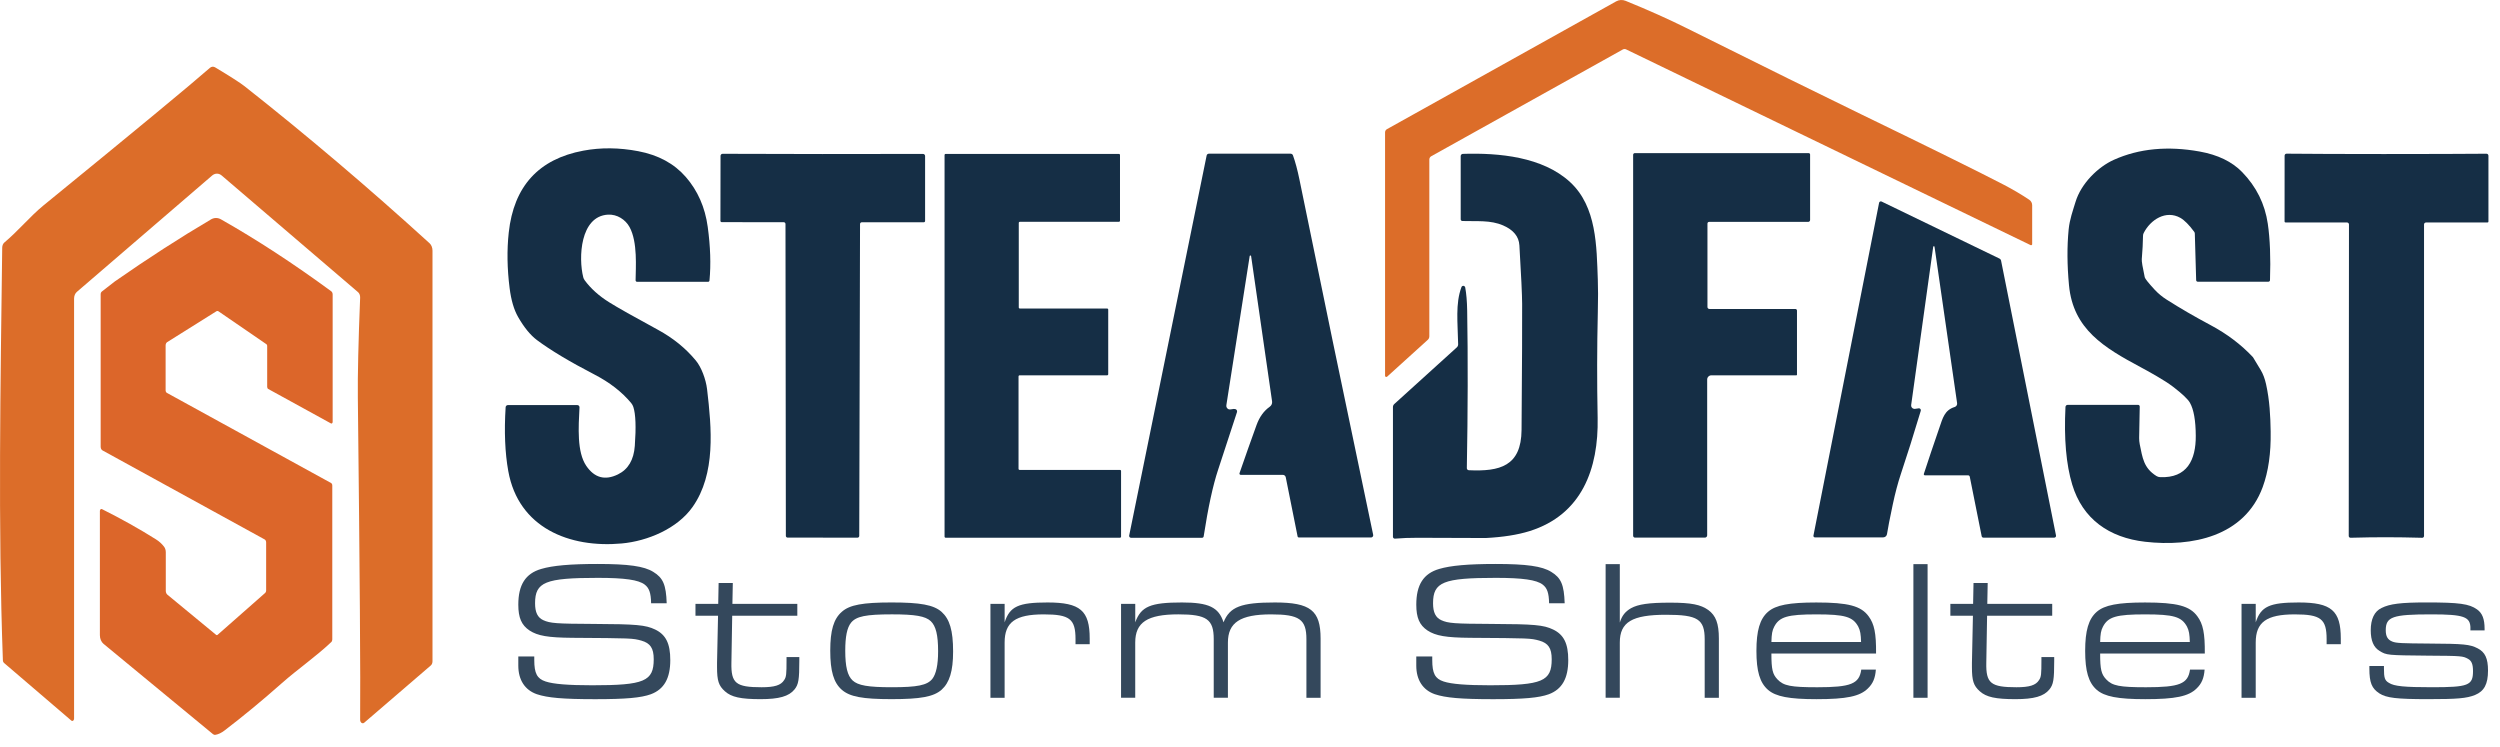
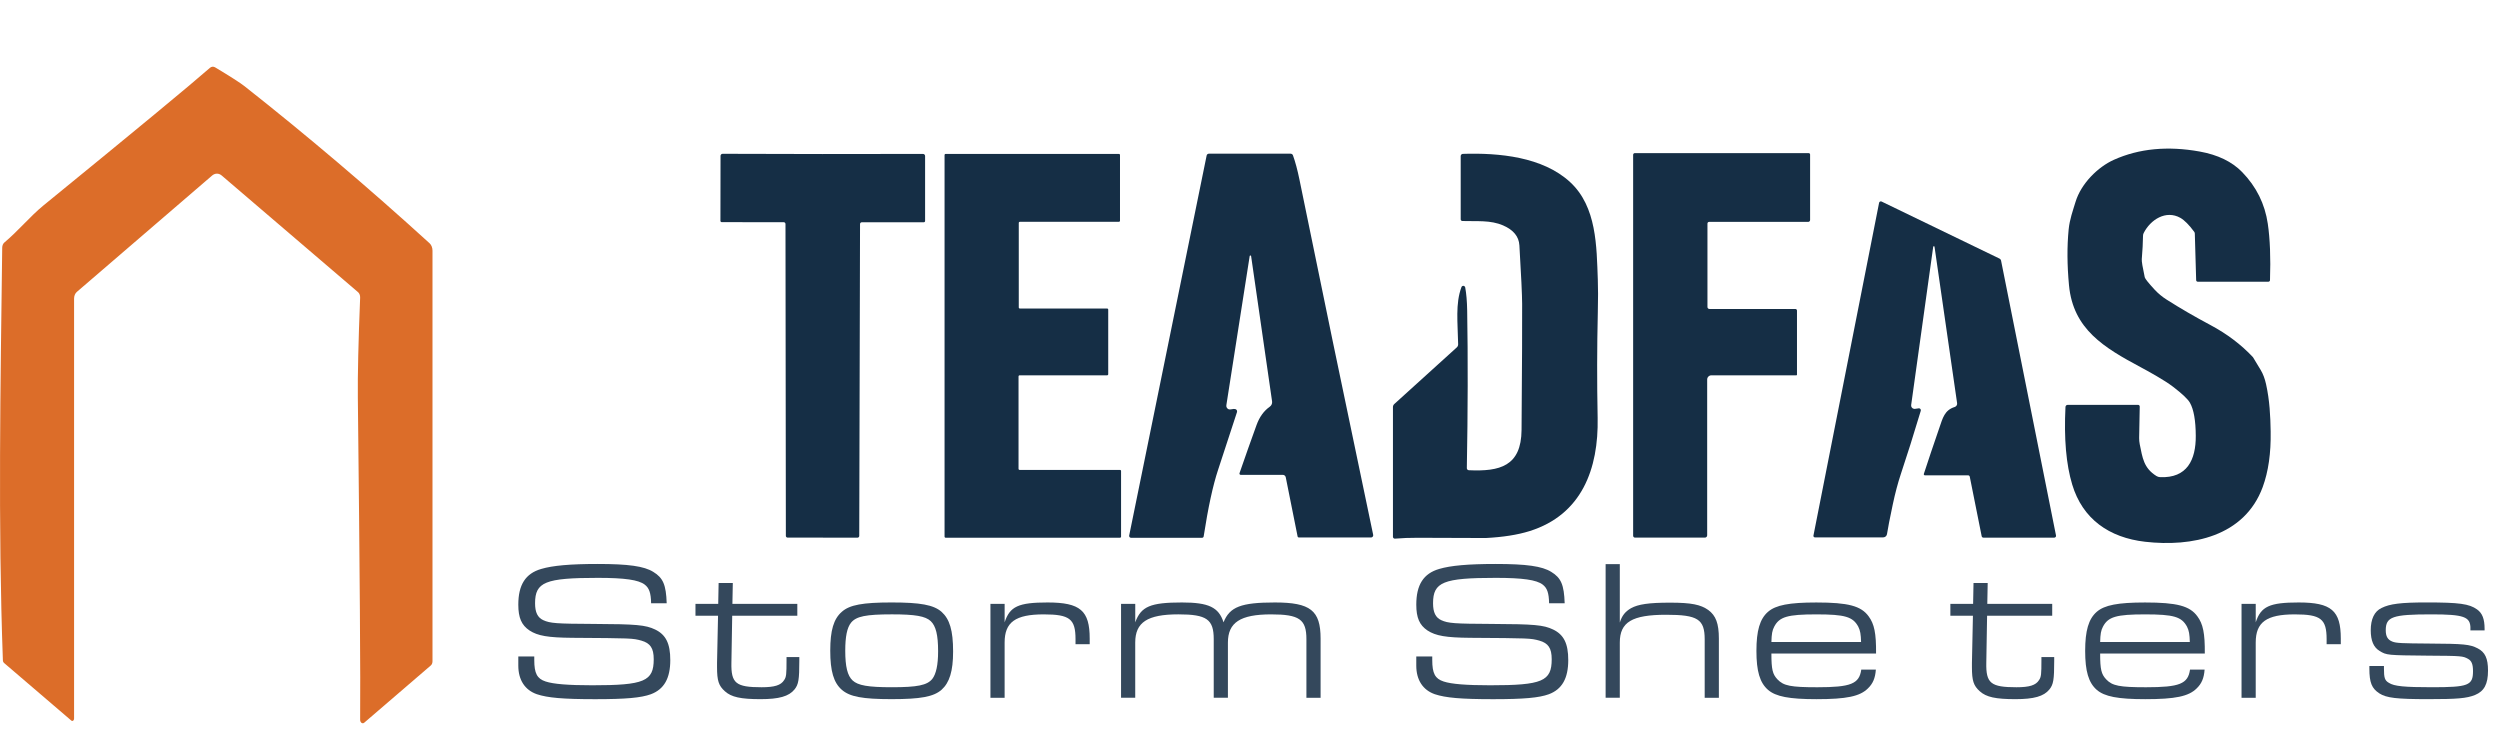
<svg xmlns="http://www.w3.org/2000/svg" id="Layer_1" viewBox="0 0 1879.05 561.77">
  <defs>
    <style>
      .cls-1 {
        fill: #152e45;
      }

      .cls-2 {
        fill: #dc6d29;
      }

      .cls-3 {
        fill: #34485c;
      }

      .cls-4 {
        fill: #dc662a;
      }
    </style>
  </defs>
-   <path class="cls-2" d="M1041.04,282.34V99.47c0-.99.53-1.9,1.39-2.37L1214.74,1.03c2.17-1.21,4.77-1.36,7.07-.41,17.22,7.02,32.37,13.8,45.47,20.33,58.56,29.16,102.31,50.76,131.26,64.79,53.19,25.79,89.05,43.5,107.57,53.13,6.86,3.58,13.24,7.34,19.12,11.28,1.37.92,2.19,2.46,2.19,4.1v29.24c0,.46-.36.83-.82.83-.13,0-.25-.03-.37-.08l-304.04-147.13c-.78-.37-1.69-.34-2.45.08l-144.01,80.25c-.88.49-1.42,1.43-1.42,2.45v132.89c0,1.02-.43,1.99-1.19,2.66l-30.5,27.64c-.39.36-.99.33-1.35-.06-.17-.18-.26-.42-.25-.66Z" />
-   <path class="cls-1" d="M381.76,304.48h52.2c.88,0,1.6.71,1.6,1.6,0,.04,0,.07,0,.11-.77,15.07-1.99,33.52,5.08,43.94,6.16,9.03,14.09,11.18,23.79,6.45,7.71-3.77,11.94-10.91,12.7-21.42,1.03-14.14.66-23.91-1.11-29.31-.36-1.07-.91-2.06-1.63-2.92-6.95-8.36-16.14-15.5-27.58-21.42-18.56-9.62-32.95-18.23-43.17-25.86-4.97-3.72-9.72-9.52-14.24-17.42-3.1-5.4-5.21-12.59-6.35-21.57-1.88-14.76-2.1-28.71-.67-41.85,3.77-34.77,22.47-55.29,56.1-61.57,13.18-2.46,26.93-2.32,41.26.41,15.05,2.86,26.95,9.3,35.69,19.33,9.01,10.36,14.52,22.87,16.51,37.54,2.03,14.83,2.47,28.27,1.32,40.33-.04.55-.5.98-1.06.98h-53.34c-.63,0-1.14-.52-1.14-1.16.08-9.39,1.65-28.69-4.54-40-3.12-5.68-9.39-9.7-16.18-9.34-21.06,1.16-22.29,32.62-18.63,47.04.2.8.55,1.55,1.03,2.22,4.56,6.24,10.73,11.79,18.5,16.64,6.12,3.84,18.34,10.73,36.64,20.67,11.39,6.19,20.89,13.91,28.51,23.15,4.08,4.93,7.53,14.04,8.41,21.6,3.43,29.24,6.63,63.48-10.89,88.38-11.59,16.44-33.98,25.67-53.23,27.45-39.27,3.61-77.67-11.69-85.31-54.39-2.48-13.76-3.14-29.76-1.99-47.99.04-.91.79-1.63,1.7-1.63Z" />
  <path class="cls-1" d="M1554.09,304.29h52.92c.7,0,1.26.58,1.26,1.29,0,0,0,.02,0,.03l-.44,23.53c-.02,1.6.13,3.19.44,4.75,2.09,10.19,2.92,17.88,12.54,23.89.83.52,1.77.82,2.74.85,20.33.9,26.96-13,26.84-31.09-.07-11.49-1.52-19.75-4.36-24.77-1.51-2.7-5.75-6.73-12.72-12.08-6.76-5.16-18.84-11.74-24.28-14.66-27.48-14.71-50.81-28.49-53.93-61.62-1.43-15.22-1.51-29.2-.26-41.93.77-7.66,3.15-14.04,5.16-20.69,4.23-13.91,16.88-26.32,28.9-31.71,18.87-8.45,40.34-10.51,64.41-6.19,13.66,2.46,24.3,7.6,31.92,15.43,10.68,10.98,17.12,23.94,19.3,38.89,1.67,11.44,2.22,25.56,1.65,42.37-.03.65-.56,1.16-1.21,1.16h-53.13c-.62,0-1.13-.5-1.16-1.14l-1.01-35.02c0-.5-.16-.98-.46-1.37-3.9-5.25-7.36-8.73-10.37-10.45-10.89-6.14-22.55,1.37-27.61,11.41-.32.63-.49,1.32-.49,2.01-.07,5.26-.38,11.14-.93,17.62-.14,1.57.6,6.09,2.22,13.57.26,1.14,2.73,4.24,7.41,9.32,2.68,2.89,5.75,5.43,9.21,7.61,10.1,6.42,21.02,12.76,32.77,19.02,12.4,6.61,23.05,14.65,31.94,24.13.12.14,2.07,3.37,5.86,9.7,1.74,2.91,3.07,6.44,4,10.61,2.71,12.15,3.28,24.13,3.46,35.58.28,16.2-1.71,30.1-5.96,41.7-13.73,37.39-53.41,45.16-88.4,41.16-27.07-3.1-46.99-17.11-54.78-42.94-4.58-15.16-6.27-34.62-5.08-58.39.04-.88.77-1.57,1.65-1.57Z" />
  <path class="cls-1" d="M1360.51,116.19v49.16c0,.78-.64,1.42-1.42,1.42h-74.49c-.68,0-1.24.55-1.24,1.24h0v62.75c0,.81.66,1.47,1.47,1.47h64.61c.67,0,1.21.54,1.21,1.21v48.2c0,.24-.18.44-.41.44h-63.89c-1.77,0-3.2,1.42-3.2,3.17v117.1c0,.95-.76,1.73-1.7,1.73h-52.56c-.77,0-1.39-.62-1.39-1.39V116.34c0-.7.58-1.26,1.29-1.26h130.62c.61,0,1.11.5,1.11,1.11h0Z" />
  <path class="cls-1" d="M618.43,115.77c29.04.02,54.14,0,75.32-.08.87,0,1.57.7,1.57,1.57v48.82c0,.54-.44.98-.98.98h-46.6c-.73,0-1.32.59-1.32,1.32l-.59,234.42c0,.69-.53,1.26-1.21,1.32-.12,0-8.91,0-26.37-.03-17.46,0-26.25,0-26.37-.03-.68-.05-1.2-.61-1.21-1.29l-.28-234.42c.01-.73-.56-1.33-1.29-1.34,0,0-.02,0-.03,0l-46.6-.05c-.54,0-.98-.44-.98-.98h0l.08-48.82c0-.87.7-1.57,1.57-1.57h0c21.18.09,46.27.15,75.29.18Z" />
  <path class="cls-1" d="M766.56,231.89h65.57c.46,0,.83.37.83.83v48.54c0,.46-.37.83-.83.83h-65.75c-.46,0-.83.37-.83.83h0v69.44c0,.46.37.83.83.83h75.4c.46,0,.83.37.83.83h0v49.31c0,.46-.37.83-.83.83h-131c-.46,0-.83-.37-.83-.83h0V116.52c0-.46.37-.83.83-.83h130.2c.46,0,.83.37.83.83h0v49.36c0,.46-.37.83-.83.83h-74.42c-.46,0-.83.37-.83.83h0v63.53c0,.46.37.83.83.83h0Z" />
  <path class="cls-1" d="M939.29,192.44l-17.55,112.17c-.24,1.49.77,2.9,2.27,3.13.35.06.71.04,1.06-.04,1.57-.36,2.74-.42,3.54-.18.91.28,1.42,1.26,1.14,2.2,0,0,0,.01,0,.02-5.81,17.94-10.54,32.36-14.17,43.25-3.91,11.73-7.53,28.47-10.89,50.21-.09.58-.59,1-1.19,1.01h-53.39c-.78,0-1.42-.63-1.42-1.42,0-.1,0-.19.03-.29l58.21-285.59c.16-.81.86-1.39,1.68-1.39h61.44c.8,0,1.52.51,1.78,1.26,1.77,4.94,3.38,10.94,4.83,18.01,14.76,72.4,33.24,161.47,55.45,267.2.19.89-.39,1.77-1.28,1.95-.11.02-.23.04-.34.03h-54.24c-.47,0-.87-.34-.95-.8l-8.9-44.46c-.21-1.05-1.13-1.8-2.19-1.81h-31.66c-.53,0-.95-.43-.95-.95,0-.11.02-.21.05-.31,4.63-13.38,8.9-25.46,12.82-36.23,2.18-6.02,5.5-10.61,9.96-13.75,1.27-.9,1.92-2.43,1.7-3.97l-15.77-109.25c-.06-.29-.35-.48-.65-.41-.21.05-.37.21-.41.41Z" />
  <path class="cls-1" d="M1101.29,216.05c.86,4.68,1.35,10.48,1.47,17.42.6,35.88.52,75.35-.26,118.39-.01.84.64,1.53,1.47,1.57,23.25,1.08,39.45-2.97,39.66-30.27.38-49.75.52-81.38.44-94.88-.03-6.52-.72-21.13-2.06-43.84-.38-6.62-4.45-11.62-12.2-14.99-9.6-4.18-19.77-2.97-30.63-3.33-.72-.01-1.29-.59-1.29-1.29v-47.5c0-.91.72-1.65,1.63-1.68,27.22-.88,59.99,2.24,80.56,21.18,20.18,18.58,19.92,48.48,20.87,73.41.24,6.11.24,14.29,0,24.54-.62,26.04-.66,52.48-.13,79.32.75,38.16-11.82,72.82-51.3,85.13-8.89,2.77-19.83,4.49-32.8,5.16-.79.03-17.89-.03-51.3-.18-5.97-.02-11.61.2-16.93.65-.77.07-1.45-.5-1.52-1.28,0-.04,0-.09,0-.14v-97.51c0-.84.36-1.64.98-2.22l46.99-42.58c.67-.6,1.05-1.47,1.03-2.37-.31-16.51-2.14-30.45,2.48-42.94.27-.77,1.11-1.17,1.87-.91.5.18.87.61.97,1.14Z" />
-   <path class="cls-1" d="M1793.75,115.77c32.6,0,57.64-.08,75.11-.23.81-.01,1.48.64,1.5,1.47,0,0,0,.02,0,.03v49.52c0,.37-.3.67-.67.67h-46.27c-.81,0-1.47.66-1.47,1.47h0v234.14c0,.76-.6,1.37-1.34,1.37-.02,0-.03,0-.05,0-10.06-.28-19.03-.41-26.91-.41-7.88-.02-16.85.11-26.91.39-.74.03-1.36-.56-1.39-1.31,0-.02,0-.04,0-.05l.18-234.14c0-.81-.66-1.47-1.47-1.47h0l-46.27-.03c-.37,0-.67-.3-.67-.67l.03-49.52c0-.83.66-1.5,1.47-1.5,0,0,.02,0,.03,0,17.49.17,42.53.27,75.11.28Z" />
  <path class="cls-1" d="M1453.04,185.44l-16.57,118.98c-.2,1.4.77,2.69,2.17,2.89.24.03.48.03.72,0l2.74-.39c.79-.12,1.52.43,1.64,1.22.03.21.02.42-.04.61-5.37,17.89-10.39,33.83-15.07,47.81-2.17,6.52-4.15,14.02-5.96,22.5-2.27,10.7-3.72,18.16-4.36,22.37-.21,1.42-1.43,2.48-2.86,2.48h-51.32c-.63,0-1.13-.51-1.13-1.14,0-.07,0-.13.02-.2l49.34-250.11c.14-.73.84-1.21,1.57-1.07.12.02.23.06.34.11l88.69,42.91c.55.26.94.77,1.06,1.37l41.31,206.69c.16.72-.3,1.44-1.03,1.6-.09.02-.19.03-.29.03h-53.28c-.61,0-1.14-.44-1.26-1.06l-8.95-44.72c-.12-.62-.66-1.06-1.29-1.06h-32.43c-.46,0-.83-.35-.84-.81,0-.09.01-.19.04-.27,3.23-9.94,7.13-21.52,11.69-34.73,2.48-7.17,3.84-13.19,11.53-15.56,1.2-.39,1.95-1.59,1.78-2.84l-16.98-117.61c-.06-.26-.33-.43-.59-.37-.18.04-.32.18-.37.37Z" />
  <path class="cls-2" d="M270.69,541c.32-30.1-.26-110.88-1.73-242.33-.18-16.6.39-41.61,1.73-75.02.05-1.62-.54-3.14-1.54-4.02l-102.5-87.7c-2.18-1.87-5-1.87-7.21,0l-101.71,87.49c-1.28,1.11-2.04,2.99-2.05,5.01v315.63c.02.98-.57,1.79-1.31,1.82-.28,0-.55-.1-.78-.3L2.92,498.19c-.44-.4-.72-1.05-.75-1.78-3.74-102.84-1.77-206.89-.51-310.25.02-1.6.64-3.07,1.65-3.92,10.08-8.4,19.53-19.79,29.1-27.62,69.33-56.55,111.12-91.1,125.38-103.63,1.13-.98,2.56-1.13,3.82-.42,11.55,6.93,18.91,11.64,22.09,14.15,46.68,36.79,93.08,76.17,139.2,118.14,1.35,1.24,2.16,3.29,2.17,5.48v308.74c0,1.24-.47,2.39-1.26,3.08l-50.09,43.07c-.92.78-2.13.43-2.72-.79-.21-.43-.32-.94-.31-1.46Z" />
-   <path class="cls-4" d="M163.56,477.14l35.67-31.42c.5-.45.81-1.19.81-1.98v-36.07c0-.97-.44-1.85-1.13-2.22l-121.86-66.91c-.84-.47-1.39-1.56-1.39-2.75v-114.64c0-.82.34-1.6.89-2.03,5.45-4.33,8.71-6.86,9.79-7.61,24.88-17.34,48.95-32.87,72.22-46.59,2.39-1.41,5.13-1.43,7.55-.05,27.01,15.32,54.63,33.35,82.85,54.06.66.48,1.07,1.4,1.07,2.4v95.74c0,.69-.41,1.26-.93,1.27-.13,0-.26-.03-.37-.1l-47.14-25.9c-.46-.26-.76-.86-.77-1.52v-30.86c0-.54-.23-1.03-.58-1.25l-35.99-24.7c-.52-.35-1.13-.36-1.65-.03l-36.93,23.15c-.73.46-1.19,1.43-1.19,2.51v33.72c0,.85.39,1.62.99,1.95l123.37,67.73c.55.31.91,1.04.91,1.84v115.74c0,.77-.28,1.5-.75,1.95-11.58,10.97-25.27,20.37-37.16,30.89-14.74,13.05-29.09,24.9-43.06,35.56-2.36,1.82-4.65,2.91-6.87,3.28-.64.12-1.29-.06-1.83-.51l-82.27-67.87c-1.7-1.4-2.74-3.86-2.74-6.51v-93.31c0-.86.52-1.55,1.17-1.55.14,0,.29.04.42.11,14.62,7.33,28.11,14.89,40.48,22.67,2.43,1.51,4.48,3.36,6.14,5.53.85,1.09,1.33,2.6,1.33,4.16v29.07c0,1.16.46,2.25,1.21,2.88l36.59,30.17c.36.3.81.29,1.17-.03Z" />
  <g>
    <path class="cls-3" d="M401.57,493.42v2.69c0,10,2.1,14.03,8.56,16.12,5.85,1.94,16.96,2.84,34.98,2.84,39.18,0,46.24-2.99,46.24-19.55,0-8.36-2.55-12.09-9.31-14.03-6.6-1.79-7.21-1.79-51.94-2.09-18.16-.15-25.97-1.49-32.12-5.52-6-4.03-8.41-9.55-8.41-19.4,0-14.92,5.4-23.43,17.26-26.86,8.56-2.54,21.77-3.73,42.33-3.73,23.12,0,34.98,1.64,41.88,5.97,7.36,4.48,9.61,9.7,10.06,23.58h-11.71c-.15-7.91-1.5-11.49-4.8-14.03-4.65-3.58-15.01-5.07-35.28-5.07-39.48,0-47.14,3.13-47.14,19.1,0,6.87,1.95,10.75,6.15,12.69,5.25,2.39,9.76,2.69,38.13,2.84,31.82.15,38.73.75,45.94,4.18,8.11,3.88,11.41,10.6,11.41,22.98,0,13.73-4.65,21.94-14.56,25.67-7.36,2.69-18.76,3.73-41.88,3.73-24.32,0-35.73-1.04-43.83-3.73-9.01-3.13-13.96-10.75-13.96-21.49v-6.87h12.01Z" />
    <path class="cls-3" d="M522.72,453.87h17.11l.3-15.67h10.66l-.3,15.67h48.79v8.95h-48.94l-.6,35.37c-.3,15.37,3.3,18.36,22.67,18.36,9.76,0,14.56-1.49,16.96-5.37,1.65-2.39,1.8-4.48,1.8-14.93v-2.39h9.61v2.84c0,14.18-.6,17.76-3.6,21.49-4.2,5.22-11.71,7.31-25.52,7.31-14.86,0-21.92-1.49-26.87-5.97-4.65-4.18-5.85-7.91-5.85-18.06v-3.28l.75-35.37h-16.96v-8.95Z" />
    <path class="cls-3" d="M707.66,459.83c6.15,5.52,8.71,14.03,8.71,29.85,0,14.78-2.7,23.43-8.71,28.8-6,5.22-15.76,7.01-37.53,7.01s-31.37-1.79-37.38-7.01c-6.15-5.37-8.71-14.03-8.71-29.4s2.55-23.88,8.71-29.25c5.85-5.22,15.76-7.01,37.38-7.01s31.52,1.79,37.53,7.01ZM639.66,468.04c-3,3.73-4.35,10.45-4.35,21.04,0,11.94,1.65,18.81,5.55,22.39,4.05,3.73,11.56,5.07,29.42,5.07,19.36,0,26.57-1.49,30.47-6.27,2.85-3.73,4.35-10.45,4.35-20.75,0-12.24-1.65-18.95-5.55-22.68-4.05-3.73-11.56-5.08-29.12-5.08-19.67,0-26.87,1.49-30.77,6.27Z" />
    <path class="cls-3" d="M744.44,453.87h10.66v13.88c3.9-11.94,10.36-14.92,32.27-14.92,24.62,0,31.67,6.12,31.67,27.16v4.18h-10.66v-3.73c0-15.22-4.35-18.66-23.87-18.66-21.32,0-29.42,5.82-29.42,21.19v41.49h-10.66v-70.59Z" />
    <path class="cls-3" d="M842.62,453.87h10.66v13.88c4.35-11.94,11.41-14.92,35.13-14.92,19.97,0,27.62,3.58,31.22,14.92,4.65-11.64,13.21-14.92,38.58-14.92,26.72,0,34.38,5.97,34.38,27.16v44.48h-10.66v-44.03c0-14.92-5.25-18.66-26.57-18.66-23.12,0-32.43,6.12-32.43,21.19v41.49h-10.66v-44.03c0-14.92-5.25-18.66-26.57-18.66-23.27,0-32.43,5.97-32.43,21.19v41.49h-10.66v-70.59Z" />
    <path class="cls-3" d="M1076.51,493.42v2.69c0,10,2.1,14.03,8.56,16.12,5.85,1.94,16.96,2.84,34.98,2.84,39.18,0,46.24-2.99,46.24-19.55,0-8.36-2.55-12.09-9.31-14.03-6.61-1.79-7.21-1.79-51.94-2.09-18.16-.15-25.97-1.49-32.12-5.52-6-4.03-8.41-9.55-8.41-19.4,0-14.92,5.4-23.43,17.26-26.86,8.56-2.54,21.77-3.73,42.33-3.73,23.12,0,34.98,1.64,41.88,5.97,7.36,4.48,9.61,9.7,10.06,23.58h-11.71c-.15-7.91-1.5-11.49-4.8-14.03-4.65-3.58-15.01-5.07-35.28-5.07-39.48,0-47.14,3.13-47.14,19.1,0,6.87,1.95,10.75,6.15,12.69,5.25,2.39,9.76,2.69,38.13,2.84,31.82.15,38.73.75,45.93,4.18,8.11,3.88,11.41,10.6,11.41,22.98,0,13.73-4.65,21.94-14.56,25.67-7.36,2.69-18.76,3.73-41.88,3.73-24.32,0-35.73-1.04-43.83-3.73-9.01-3.13-13.96-10.75-13.96-21.49v-6.87h12.01Z" />
    <path class="cls-3" d="M1206.82,424.02h10.66v43.88c1.65-5.22,4.05-8.21,8.41-10.75,5.4-2.99,13.36-4.18,29.42-4.18s22.97,1.49,28.67,5.52c5.7,4.18,7.96,10.15,7.96,21.49v44.48h-10.66v-43.88c0-15.22-5.25-18.51-28.97-18.51-25.67,0-34.83,5.52-34.83,20.89v41.49h-10.66v-100.44Z" />
    <path class="cls-3" d="M1331.42,491.18c0,12.09.9,15.52,4.5,19.4,4.65,4.93,10.06,5.97,30.02,5.97,25.22,0,31.52-2.54,33.03-13.28h10.96c-.45,6.42-2.25,10.6-6,14.18-6,5.97-16.06,8.06-38.58,8.06-20.57,0-30.62-1.94-36.48-7.01-6.16-5.37-8.71-14.03-8.71-29.25s2.55-24.03,8.71-29.4c5.85-5.07,15.91-7.01,36.33-7.01,23.87,0,33.63,2.54,39.33,10.45,4.2,5.67,5.7,12.69,5.55,27.91h-78.66ZM1398.82,482.52c-.15-5.67-.6-8.51-2.1-11.49-4.05-7.46-9.91-9.25-31.52-9.25s-27.77,1.79-31.67,9.25c-1.5,2.84-1.95,5.52-2.1,11.49h67.4Z" />
-     <path class="cls-3" d="M1438.15,424.02h10.66v100.44h-10.66v-100.44Z" />
    <path class="cls-3" d="M1465.92,453.87h17.11l.3-15.67h10.66l-.3,15.67h48.79v8.95h-48.94l-.6,35.37c-.3,15.37,3.3,18.36,22.67,18.36,9.76,0,14.56-1.49,16.96-5.37,1.65-2.39,1.8-4.48,1.8-14.93v-2.39h9.61v2.84c0,14.18-.6,17.76-3.6,21.49-4.2,5.22-11.71,7.31-25.52,7.31-14.86,0-21.92-1.49-26.87-5.97-4.65-4.18-5.85-7.91-5.85-18.06v-3.28l.75-35.37h-16.96v-8.95Z" />
    <path class="cls-3" d="M1578.51,491.18c0,12.09.9,15.52,4.5,19.4,4.65,4.93,10.06,5.97,30.02,5.97,25.22,0,31.52-2.54,33.03-13.28h10.96c-.45,6.42-2.25,10.6-6,14.18-6,5.97-16.06,8.06-38.58,8.06-20.57,0-30.62-1.94-36.48-7.01-6.16-5.37-8.71-14.03-8.71-29.25s2.55-24.03,8.71-29.4c5.85-5.07,15.91-7.01,36.33-7.01,23.87,0,33.63,2.54,39.33,10.45,4.2,5.67,5.7,12.69,5.55,27.91h-78.66ZM1645.91,482.52c-.15-5.67-.6-8.51-2.1-11.49-4.05-7.46-9.91-9.25-31.52-9.25s-27.77,1.79-31.67,9.25c-1.5,2.84-1.95,5.52-2.1,11.49h67.4Z" />
    <path class="cls-3" d="M1684.79,453.87h10.66v13.88c3.9-11.94,10.36-14.92,32.27-14.92,24.62,0,31.67,6.12,31.67,27.16v4.18h-10.66v-3.73c0-15.22-4.35-18.66-23.87-18.66-21.32,0-29.42,5.82-29.42,21.19v41.49h-10.66v-70.59Z" />
    <path class="cls-3" d="M1856.83,472.22c0-8.66-4.8-10.45-29.42-10.45-29.12,0-34.23,1.79-34.23,11.94,0,4.63,1.5,7.16,4.95,8.51,2.85,1.2,7.36,1.34,27.32,1.49,26.72.15,30.92.6,36.78,3.58,5.55,2.83,7.81,7.46,7.81,16.72,0,10.15-2.85,15.52-9.76,18.36-6.3,2.54-13.36,3.13-35.13,3.13-23.87,0-31.37-.9-36.78-4.33-5.7-3.73-7.51-8.06-7.51-18.81v-1.79h10.96v1.79c0,7.16.6,9.1,3.75,10.9,3.9,2.54,11.56,3.28,32.27,3.28,27.47,0,30.92-1.34,30.92-12.09,0-5.22-1.05-7.76-3.75-9.25-3.9-2.09-4.35-2.24-30.17-2.39-30.32-.3-31.07-.3-36.33-3.58-4.5-2.69-6.61-7.76-6.61-15.52,0-8.36,2.7-14.18,8.11-16.72,6.15-3.13,14.56-4.18,33.78-4.18,24.62,0,32.12,1.04,37.98,5.22,4.05,2.84,5.7,7.31,5.7,14.63v1.19h-10.66v-1.64Z" />
  </g>
</svg>